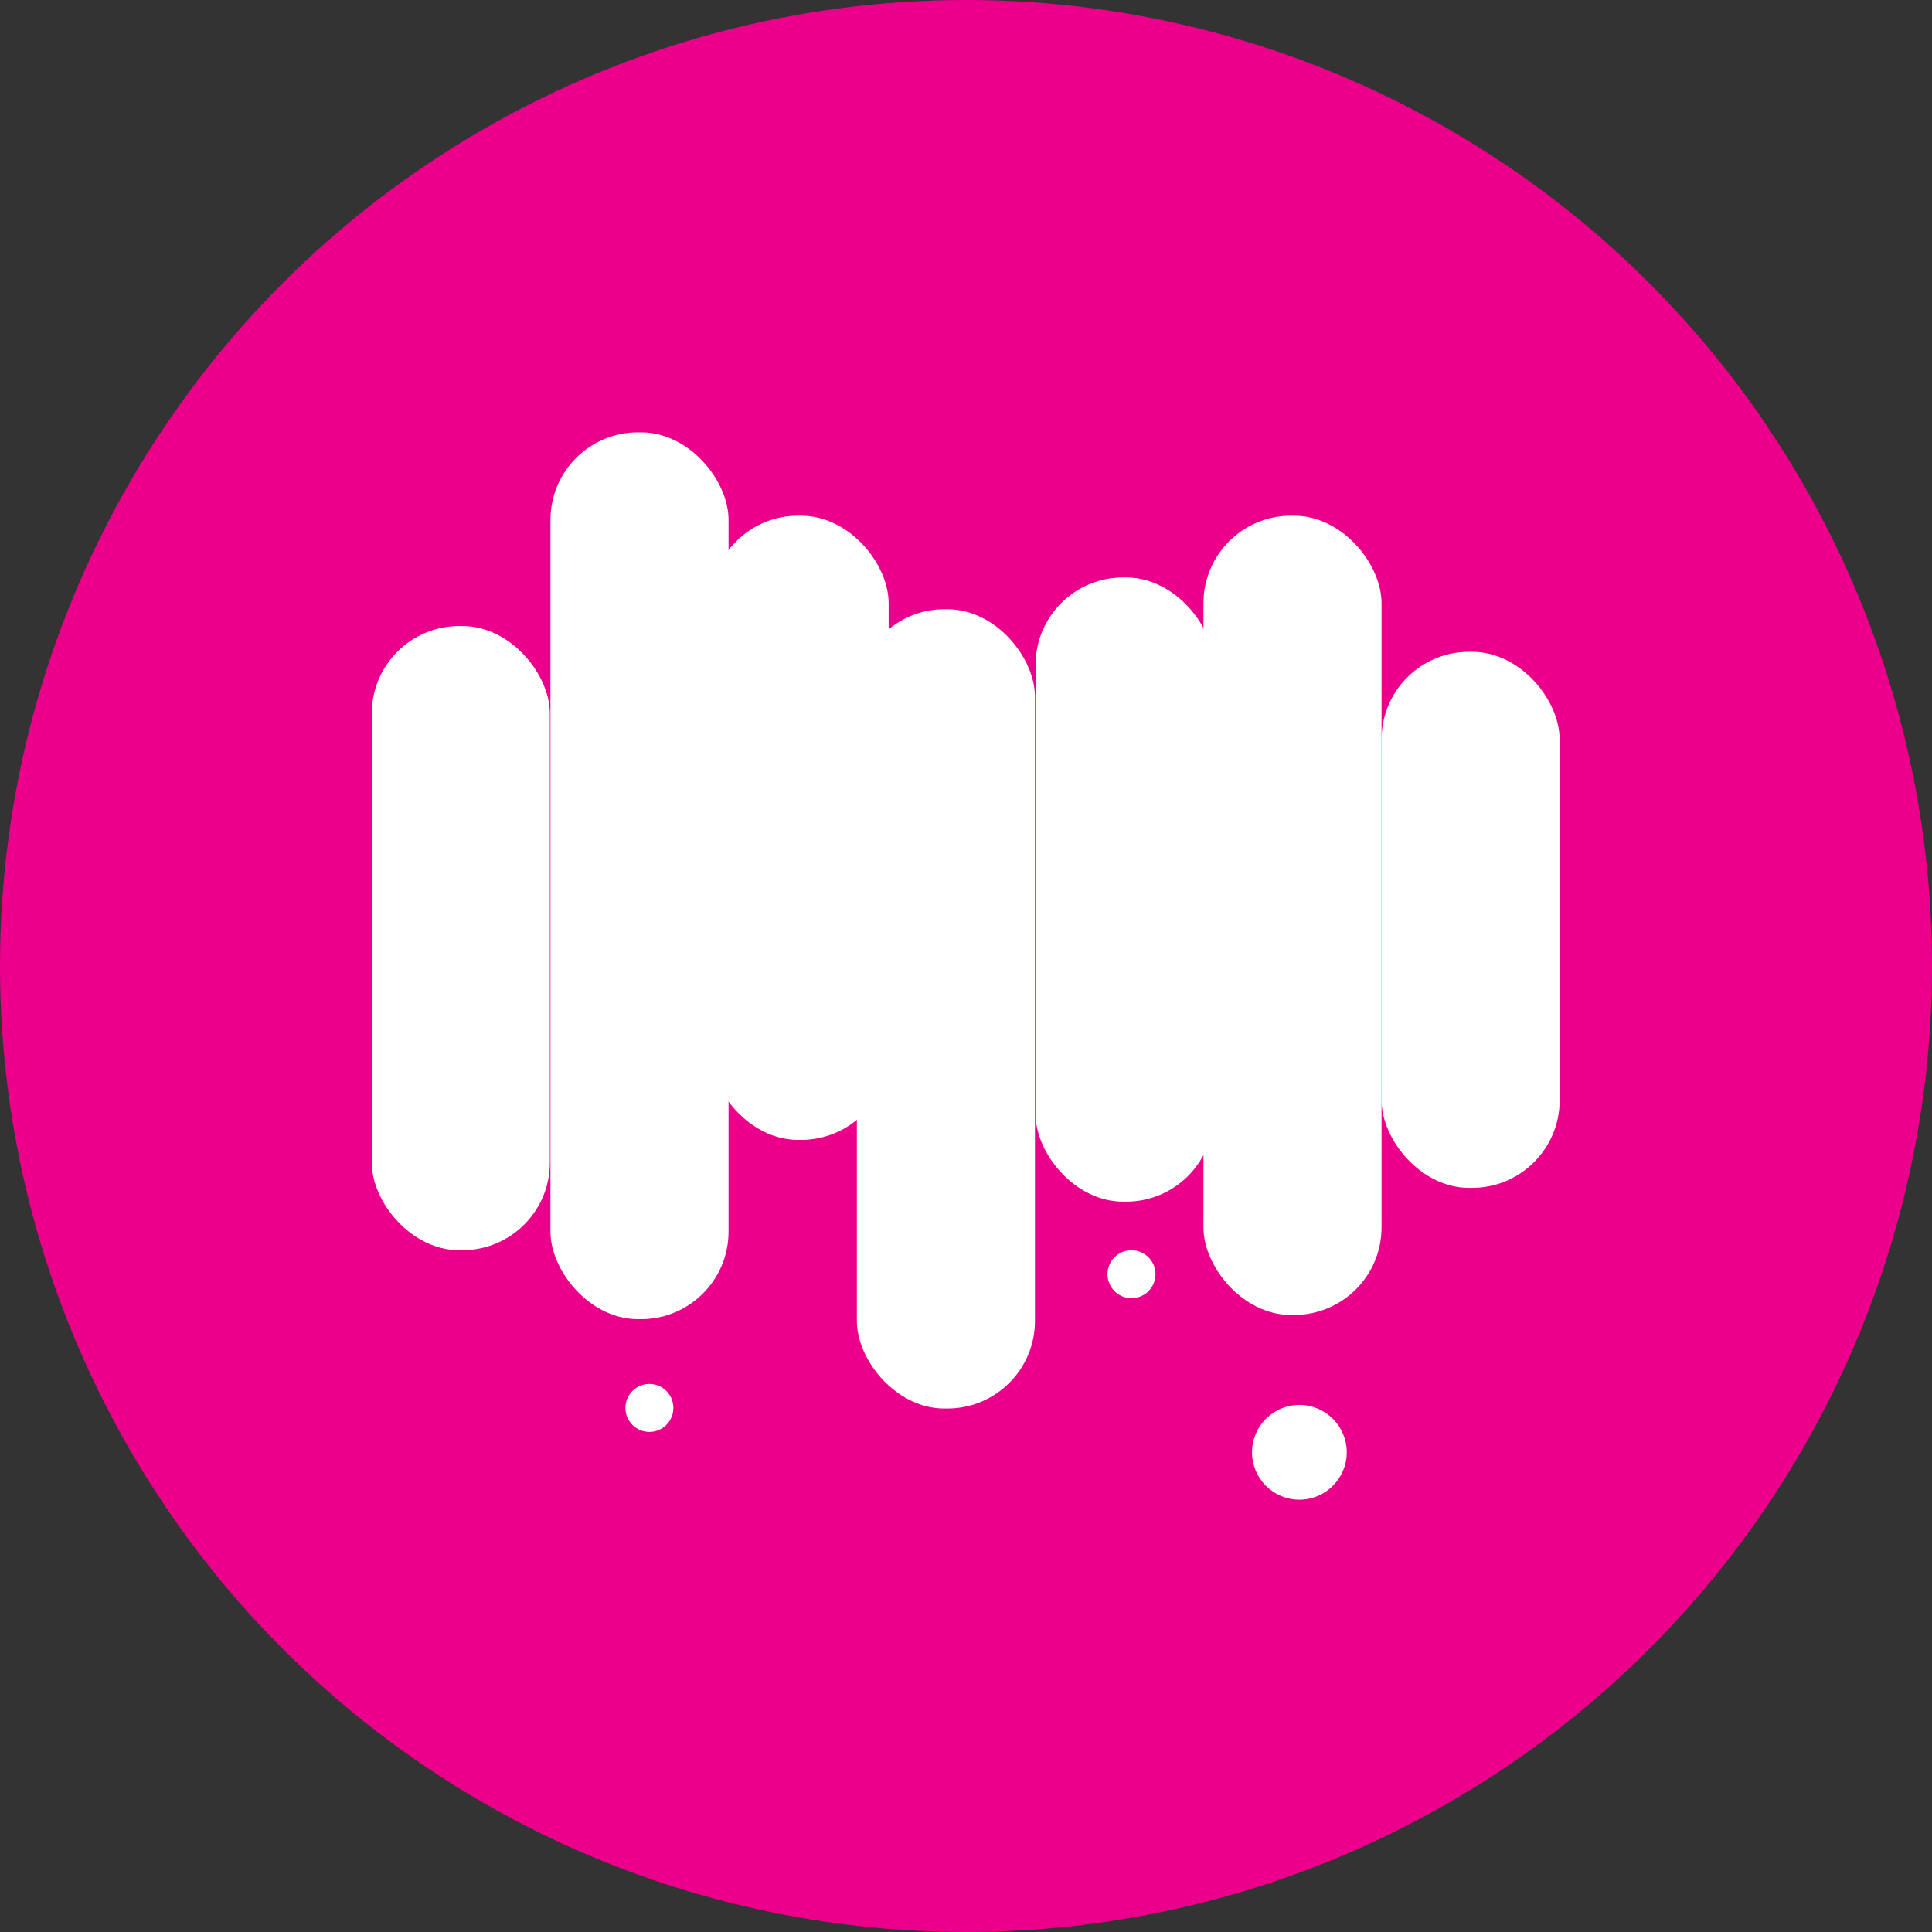
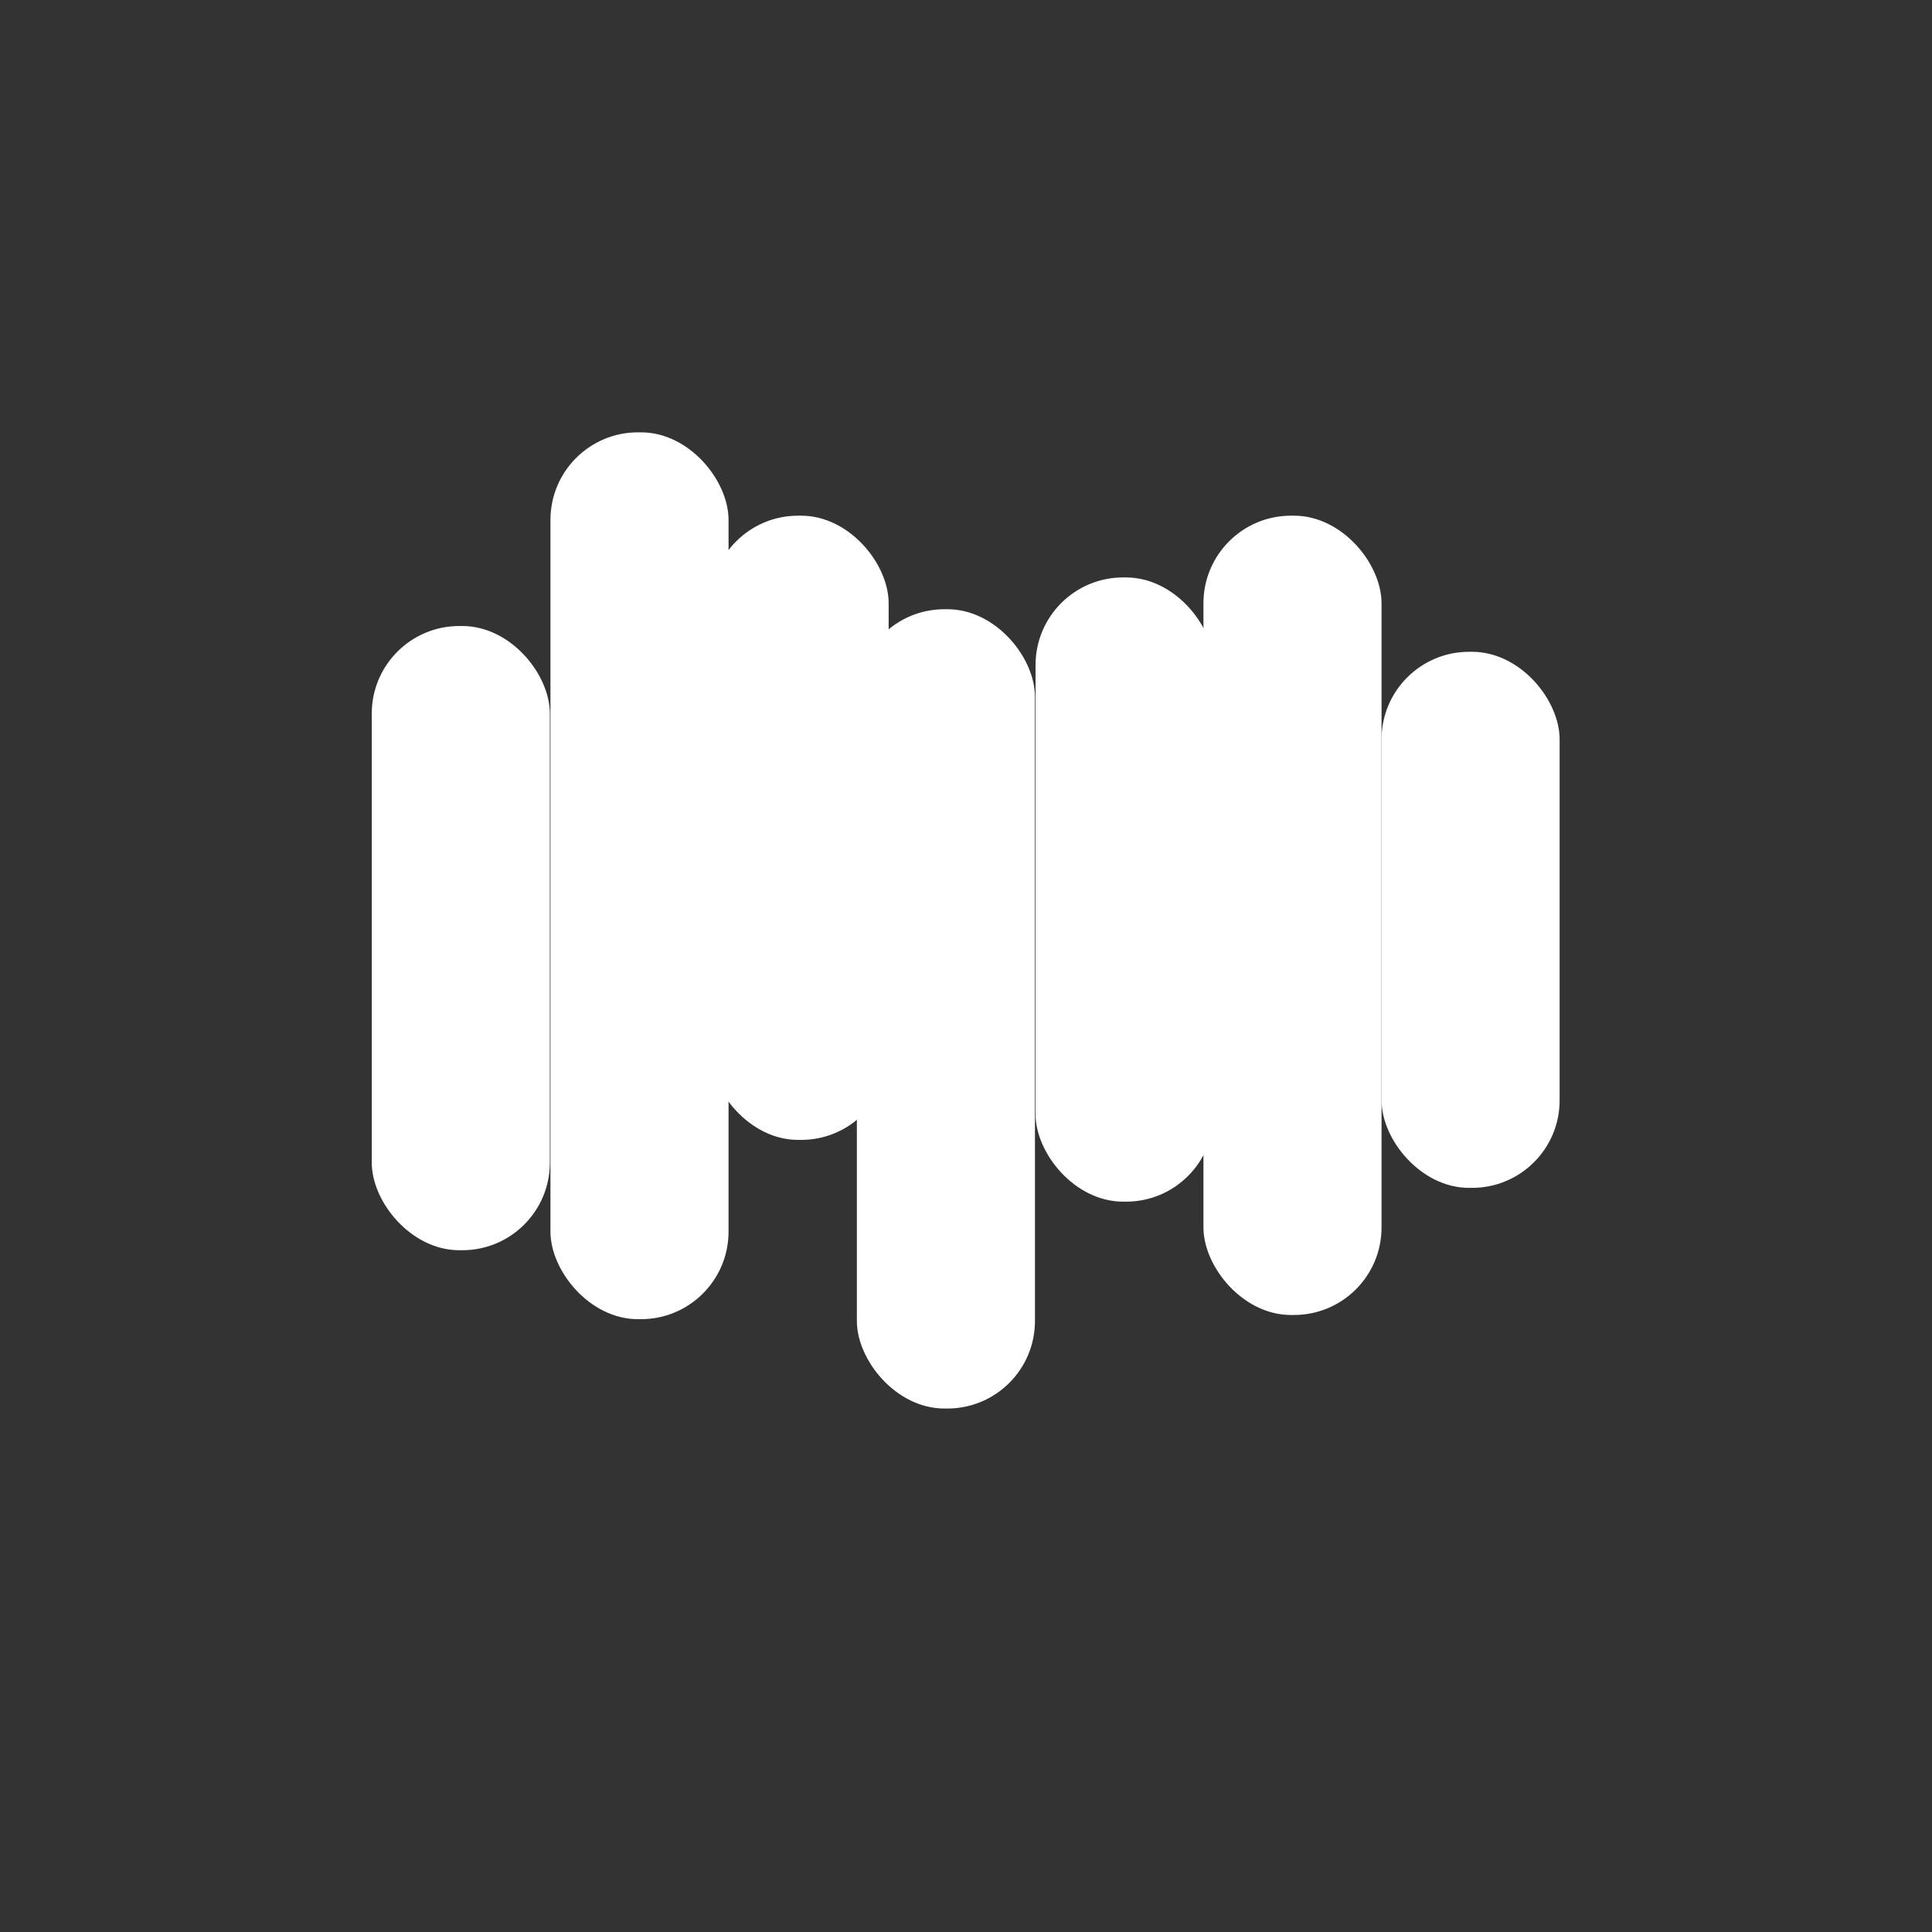
<svg xmlns="http://www.w3.org/2000/svg" id="Layer_2" data-name="Layer 2" viewBox="0 0 32.22 32.22">
  <rect x="0" y="0" width="32.22" height="32.22" fill="#333333" stroke="none" />
  <defs>
    <style>
      .cls-1 {
        fill: #fff;
      }

      .cls-2 {
        fill: #ec008b;
      }
    </style>
  </defs>
  <g id="Layer_1-2" data-name="Layer 1">
    <g>
-       <circle class="cls-2" cx="16.11" cy="16.11" r="16.11" />
      <g>
        <g>
          <rect class="cls-1" x="6.2" y="10.44" width="2.97" height="10.41" rx="1.46" ry="1.46" />
          <rect class="cls-1" x="17.27" y="9.63" width="2.97" height="10.41" rx="1.46" ry="1.46" />
          <rect class="cls-1" x="11.85" y="8.6" width="2.97" height="10.41" rx="1.46" ry="1.46" />
          <rect class="cls-1" x="23.04" y="10.87" width="2.97" height="8.94" rx="1.46" ry="1.46" />
          <rect class="cls-1" x="9.18" y="7.21" width="2.97" height="14.79" rx="1.46" ry="1.46" />
          <rect class="cls-1" x="20.07" y="8.6" width="2.97" height="13.33" rx="1.46" ry="1.46" />
          <rect class="cls-1" x="14.29" y="10.16" width="2.97" height="13.33" rx="1.46" ry="1.46" />
        </g>
-         <circle class="cls-1" cx="21.67" cy="24.22" r=".79" />
-         <circle class="cls-1" cx="10.83" cy="23.48" r=".4" />
-         <circle class="cls-1" cx="18.87" cy="21.25" r=".4" />
      </g>
    </g>
  </g>
</svg>